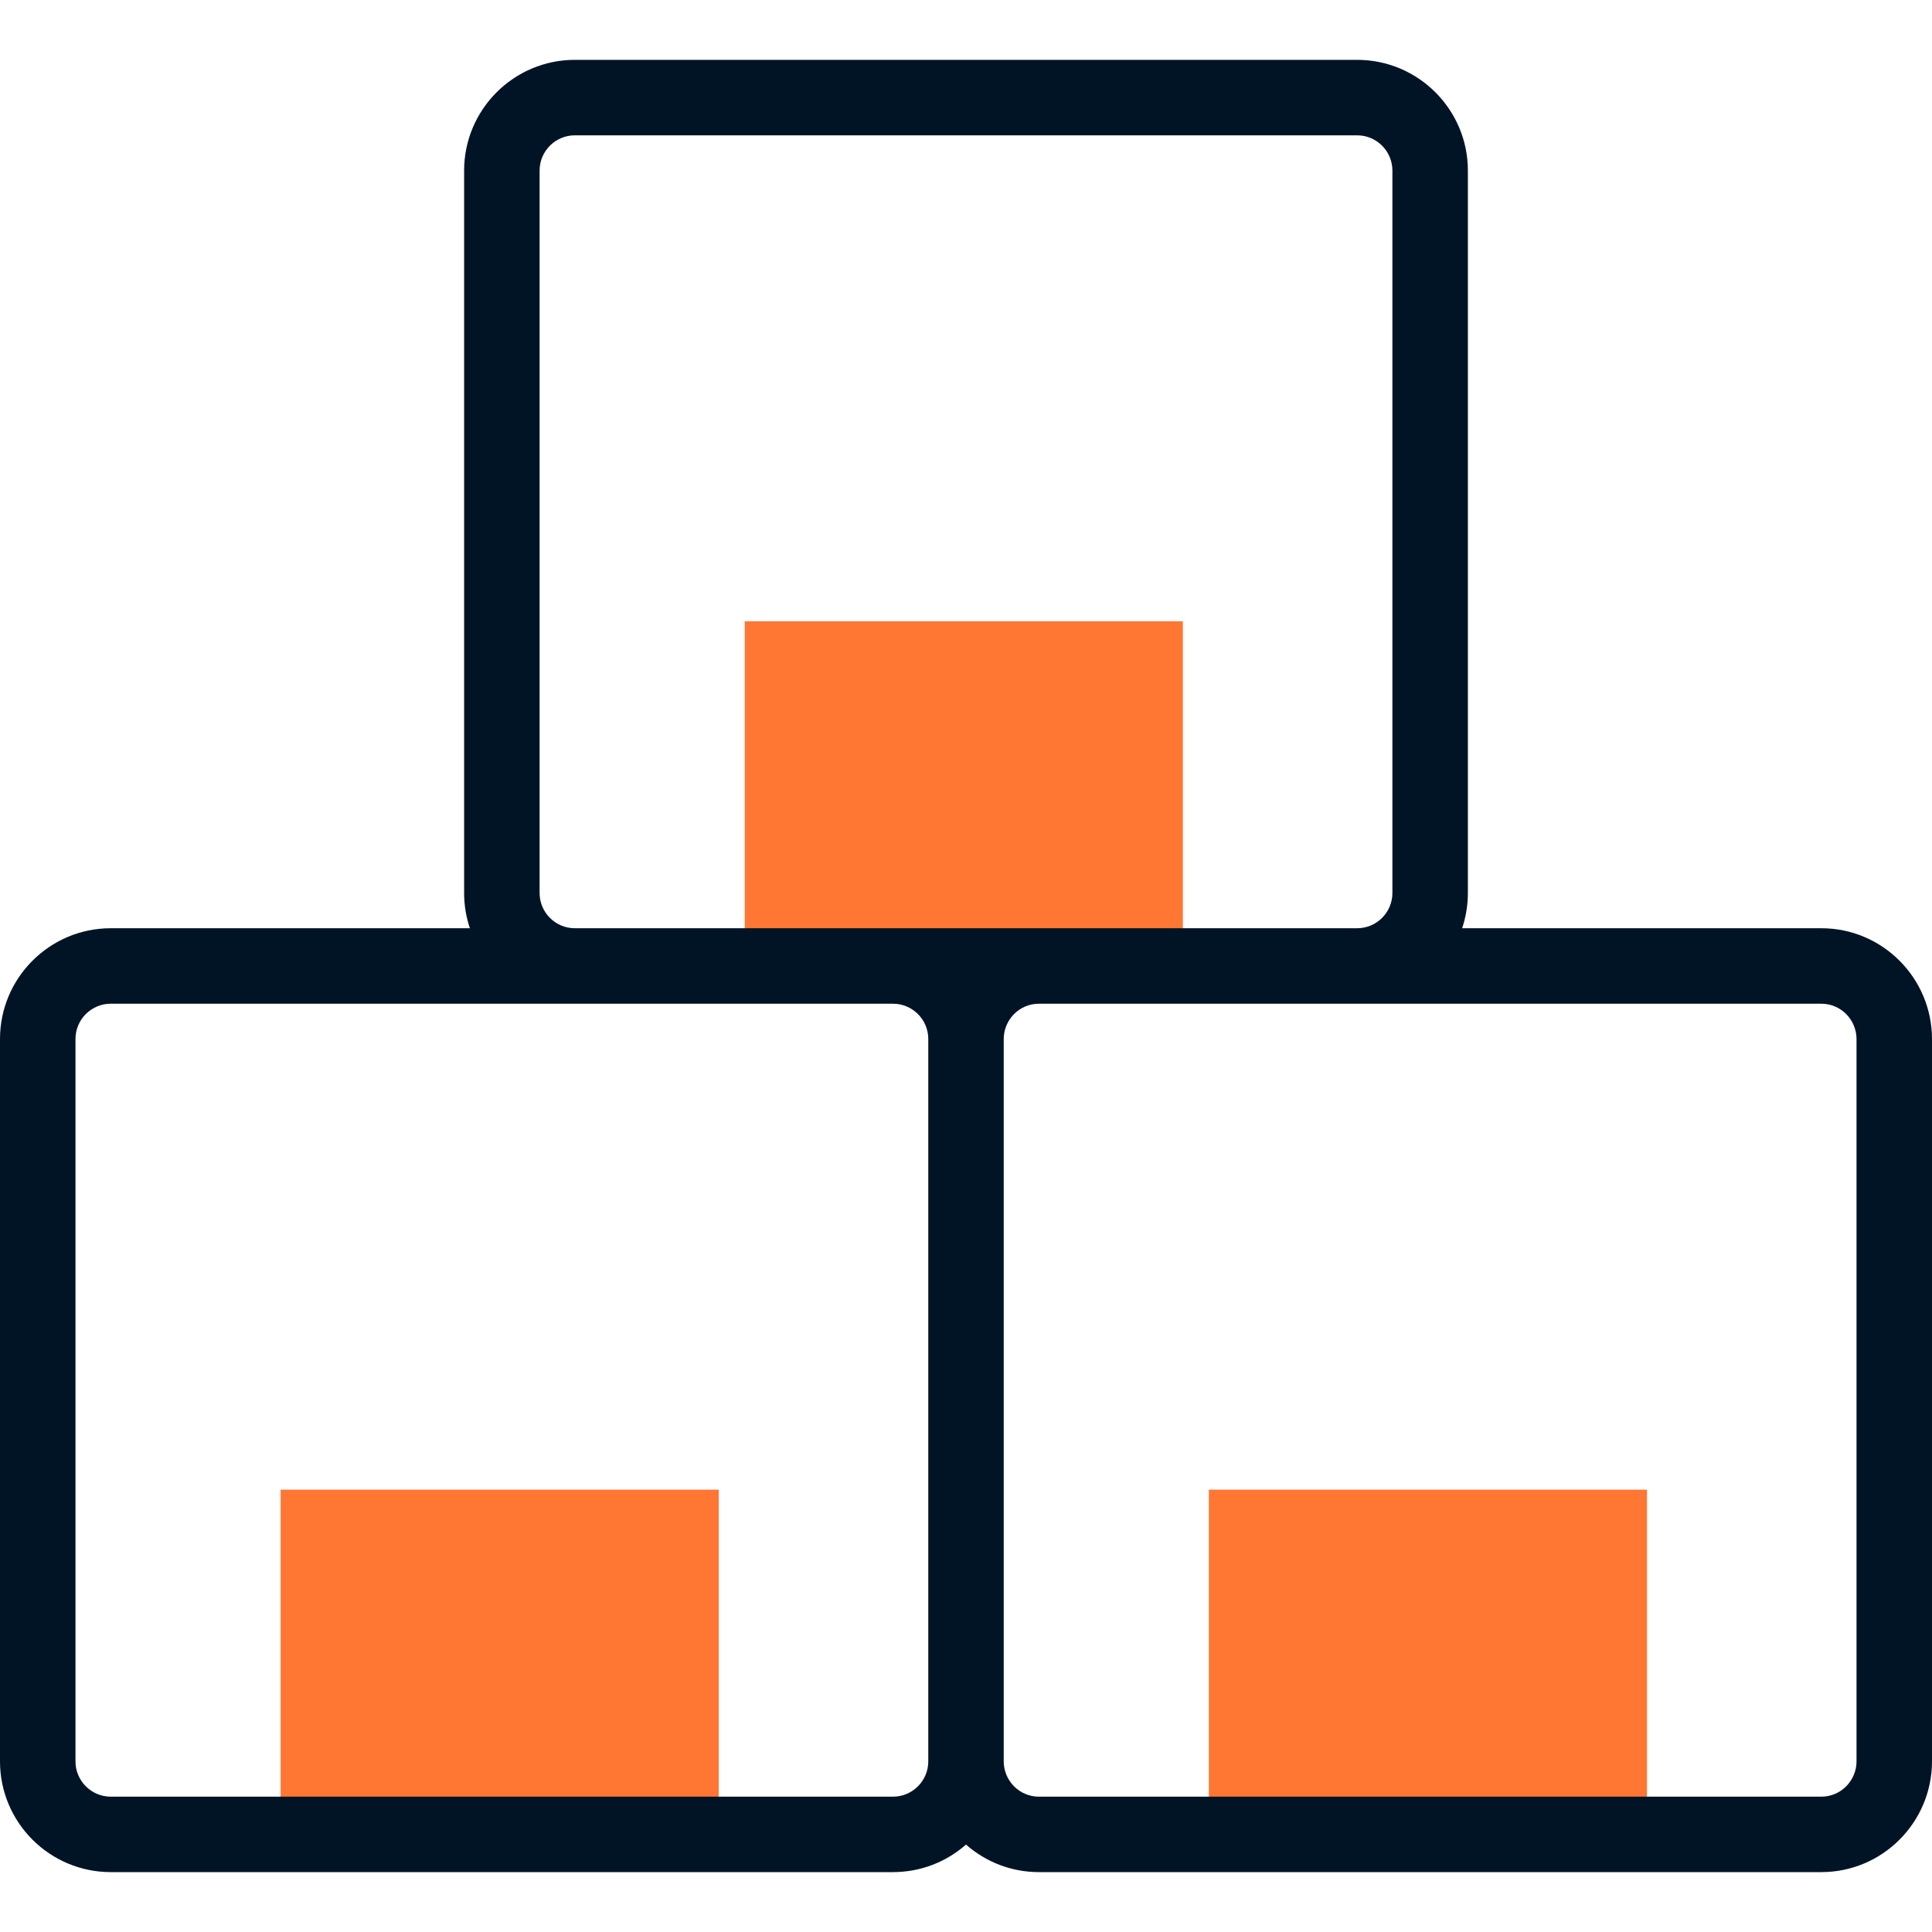
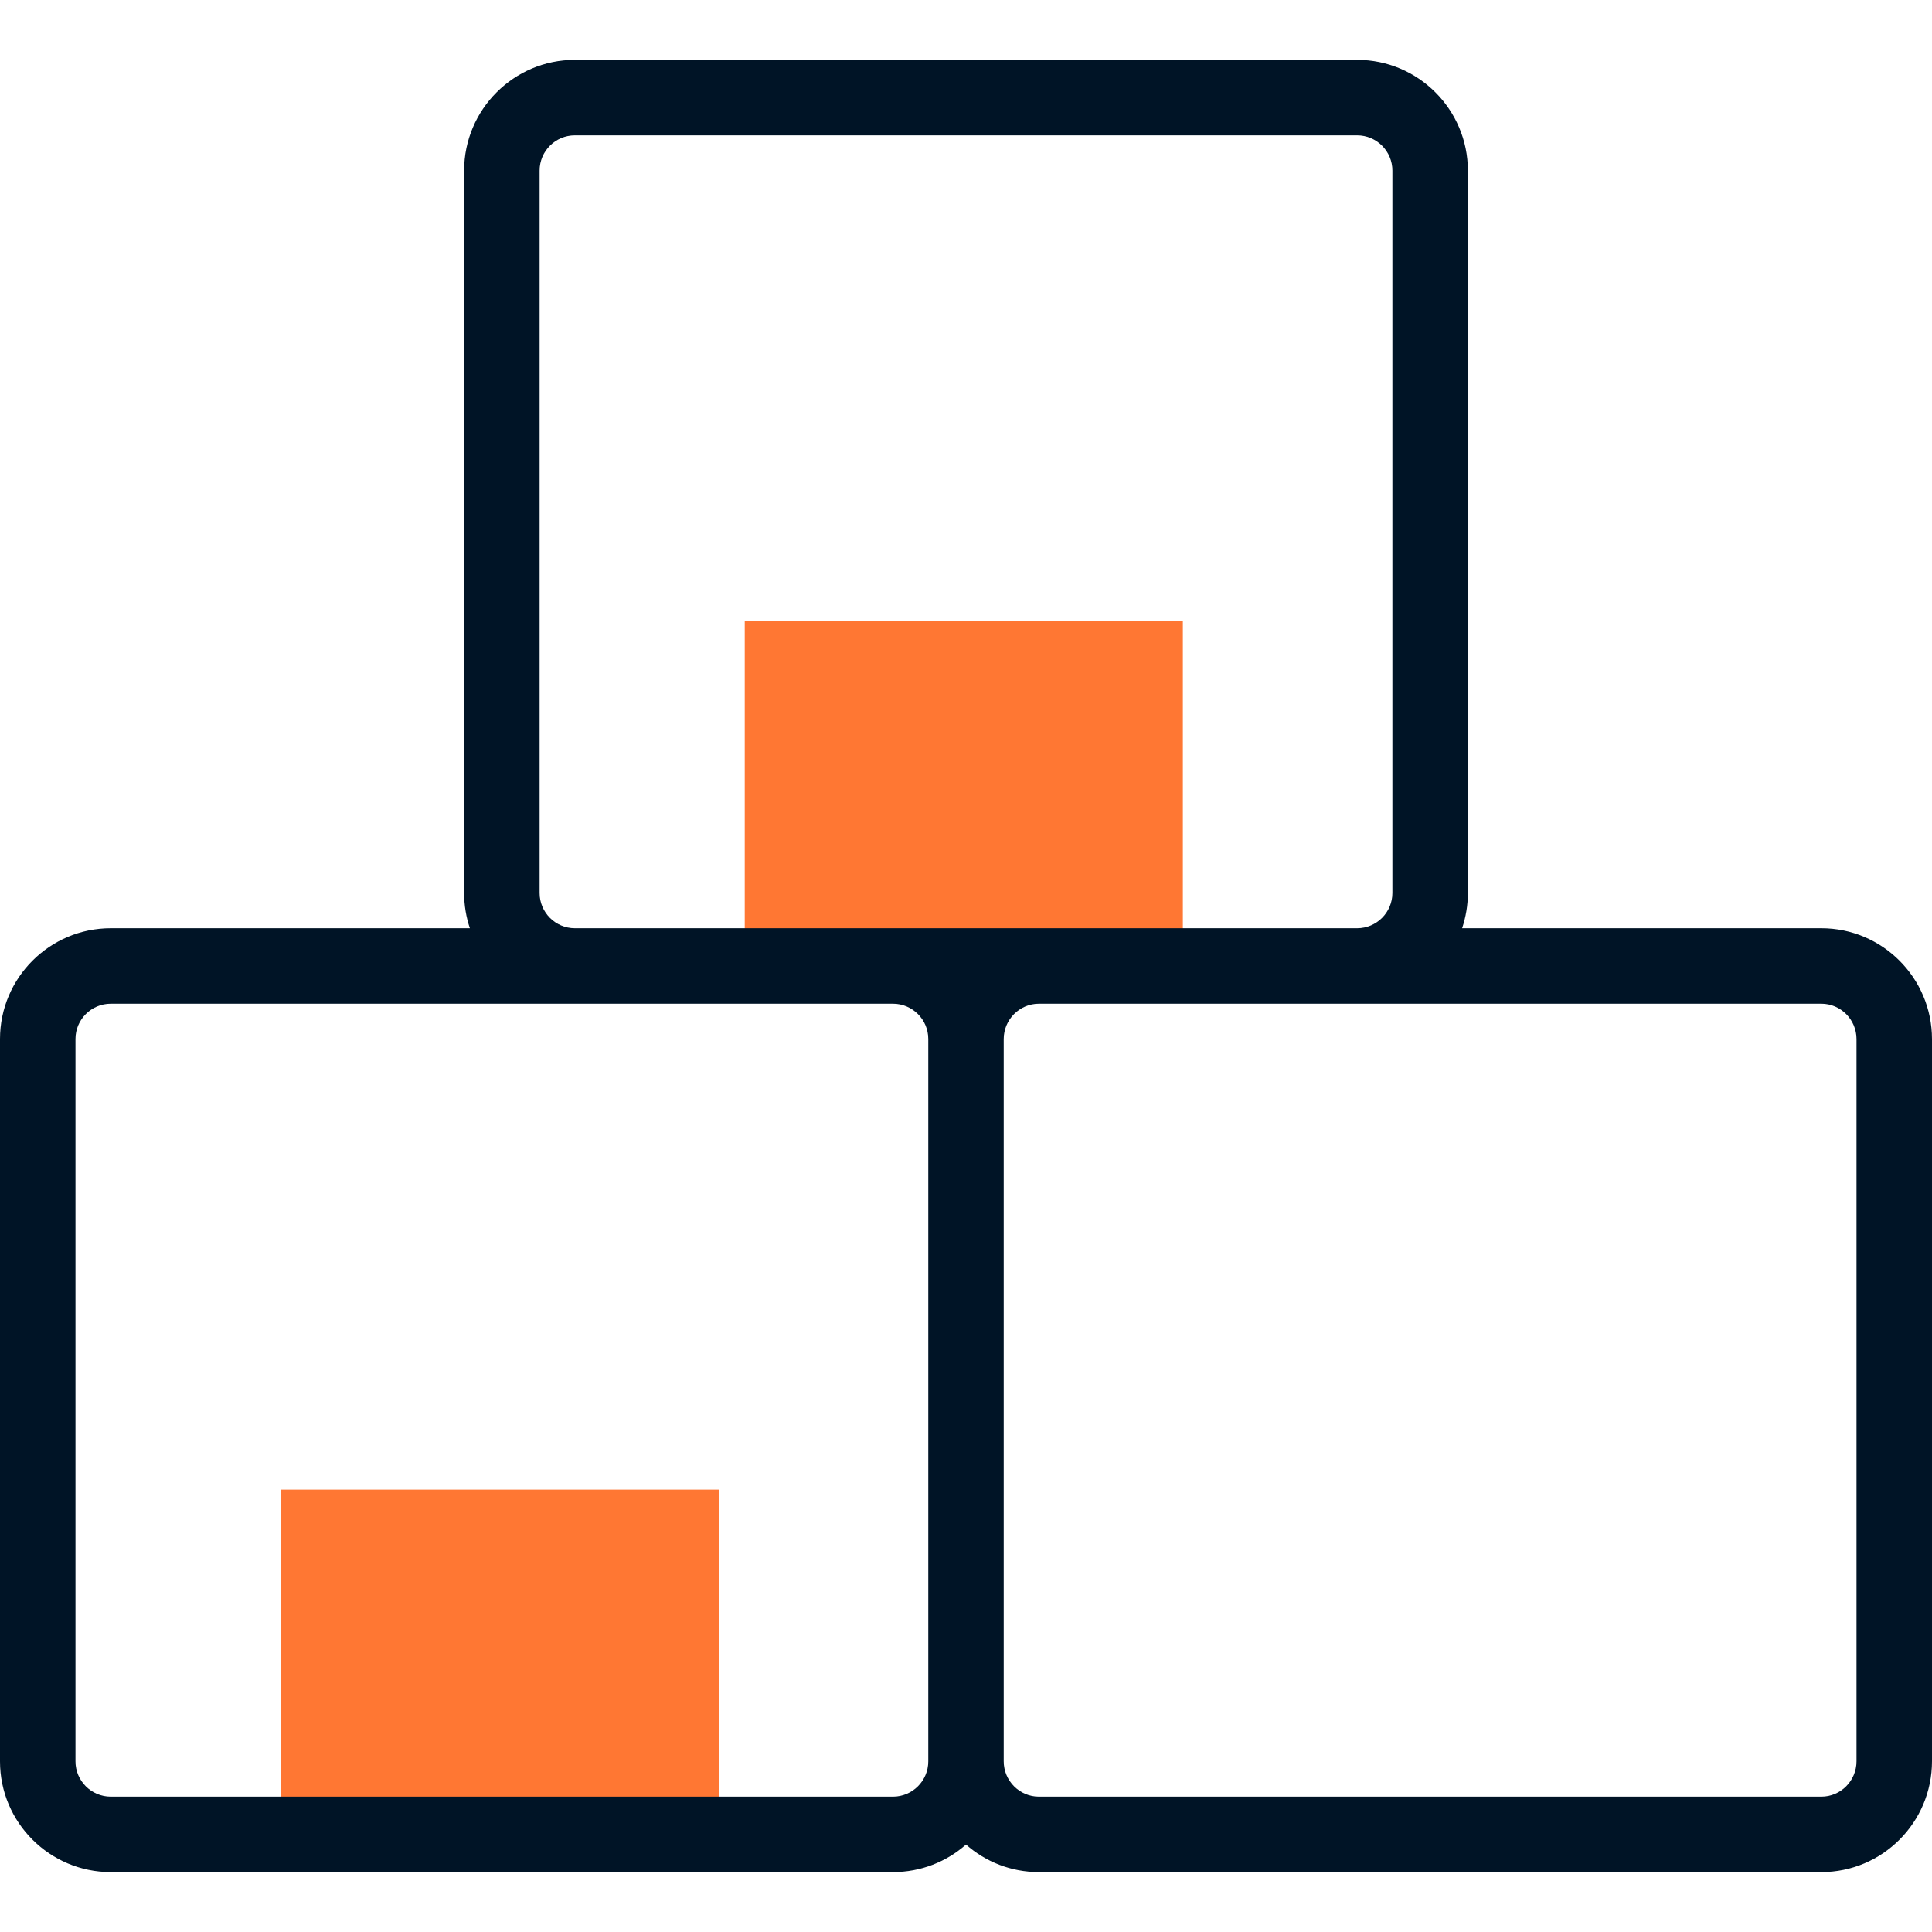
<svg xmlns="http://www.w3.org/2000/svg" width="44" height="44" viewBox="0 0 44 44" fill="none">
  <g clip-path="url(#clip0)">
    <path d="M16.961 14.149H26.939V21.473H16.961V14.149Z" fill="#FF7733" />
    <path d="M6.391 33.926H16.368V41.547H6.391V33.926Z" fill="#FF7733" />
-     <path d="M27.531 33.926H37.509V41.556H27.531V33.926Z" fill="#FF7733" />
    <path d="M41.481 21.14H33.299C33.383 20.888 33.43 20.618 33.43 20.337V3.885C33.43 2.494 32.298 1.363 30.908 1.363H13.092C11.701 1.363 10.57 2.495 10.57 3.885V20.337C10.57 20.618 10.616 20.888 10.701 21.14H2.522C1.131 21.14 0 22.272 0 23.662V40.115C0 41.505 1.131 42.636 2.522 42.636H20.338C20.974 42.636 21.556 42.4 22 42.009C22.444 42.4 23.024 42.636 23.66 42.636H41.481C42.87 42.636 44 41.504 44 40.112V23.665C44 22.273 42.87 21.14 41.481 21.14ZM12.289 20.337V3.885C12.289 3.442 12.649 3.082 13.092 3.082H30.908C31.351 3.082 31.711 3.442 31.711 3.885V20.337C31.711 20.78 31.351 21.14 30.908 21.14H13.092C12.649 21.14 12.289 20.78 12.289 20.337ZM21.141 40.115C21.141 40.557 20.78 40.918 20.338 40.918H2.522C2.079 40.918 1.719 40.557 1.719 40.115V23.662C1.719 23.219 2.079 22.859 2.522 22.859H20.338C20.78 22.859 21.141 23.219 21.141 23.662V40.115ZM42.281 40.112C42.281 40.556 41.922 40.918 41.481 40.918H23.66C23.218 40.918 22.859 40.556 22.859 40.112V23.665C22.859 23.221 23.218 22.859 23.66 22.859H41.481C41.922 22.859 42.281 23.221 42.281 23.665V40.112H42.281Z" fill="#001426" />
  </g>
  <defs>
    <clipPath id="clip0">
      <rect width="44" height="44" fill="white" />
    </clipPath>
  </defs>
</svg>